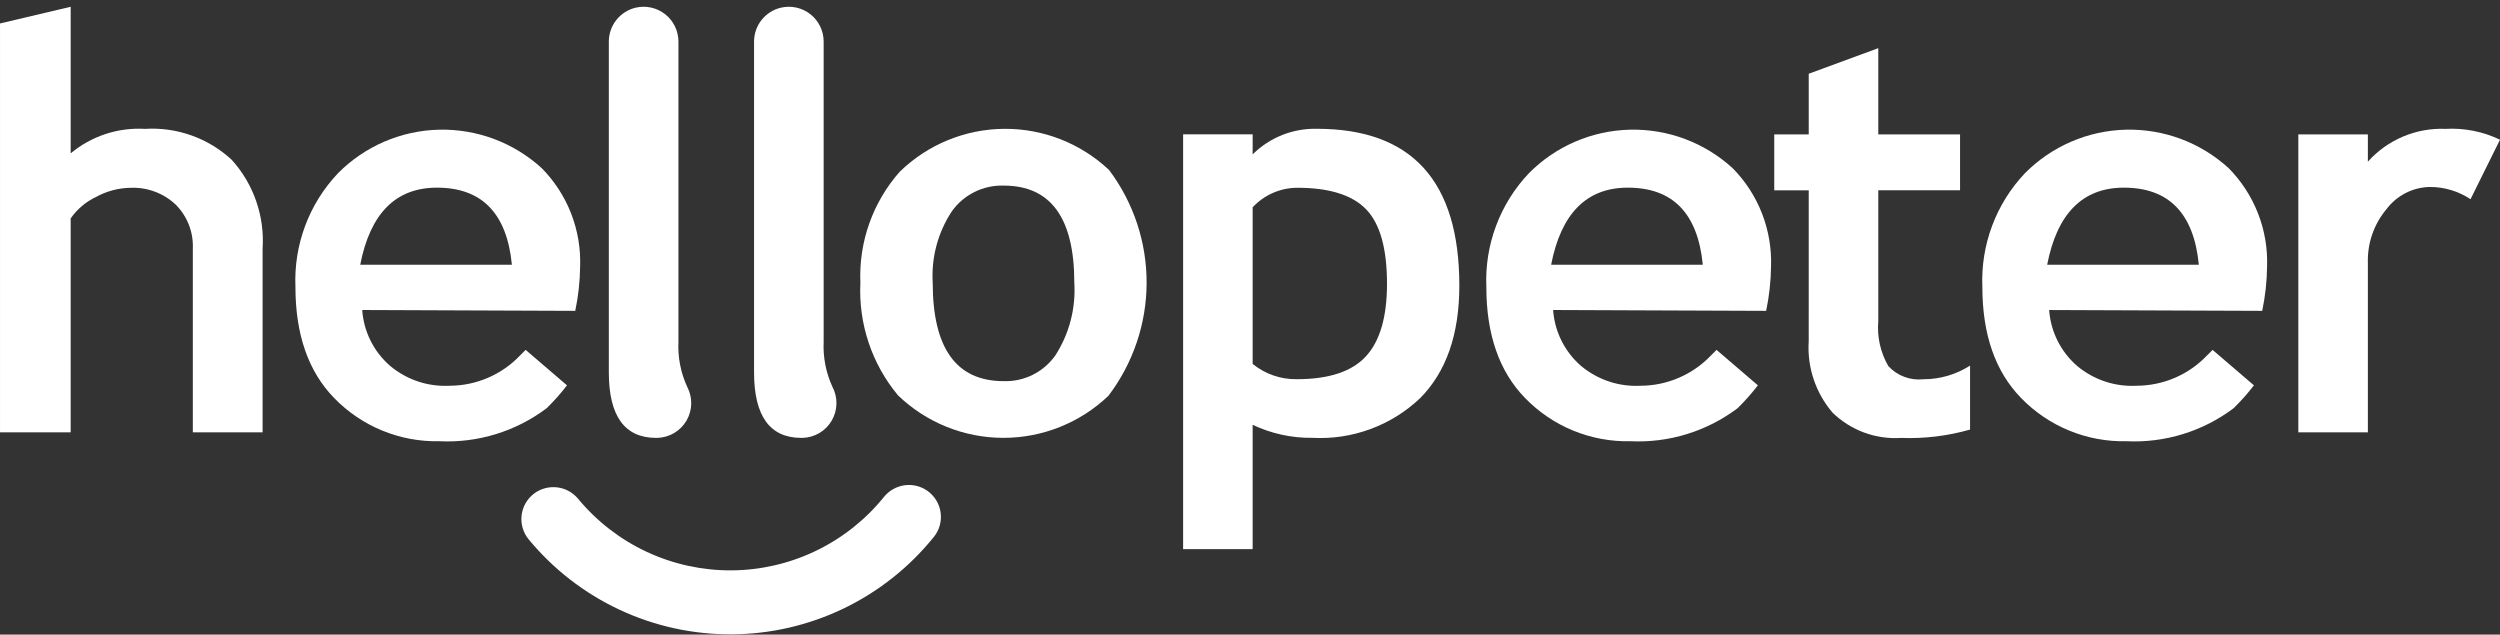
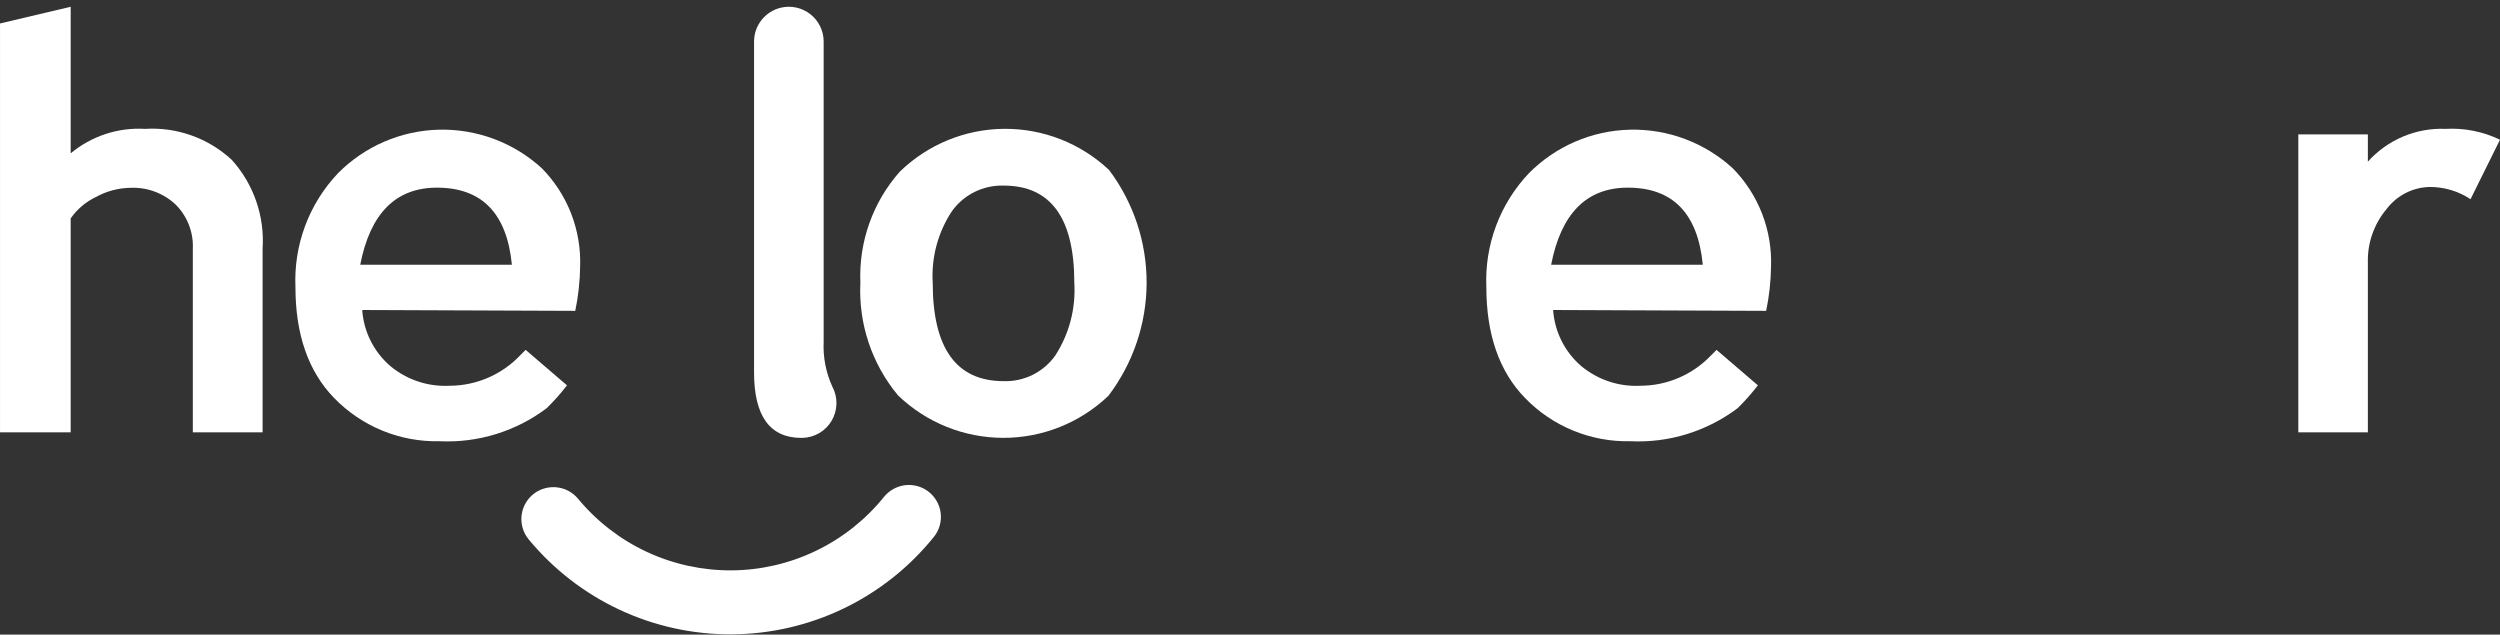
<svg xmlns="http://www.w3.org/2000/svg" width="130" height="33" viewBox="0 0 130 33" fill="none">
  <rect x="0" y="0" width="130" height="33" fill="#333333" stroke="none" />
  <g id="Imagemakers Reviews _ Contact Imagemakers - 0 TrustIndex _ Hellopeter.com-0 1" clip-path="url(#clip0_8012_101031)">
    <g id="Group 10527">
      <g id="Group 10295">
        <path id="Path 7939" d="M10.027 22.48V12.934C10.046 12.509 9.976 12.085 9.821 11.689C9.667 11.293 9.432 10.934 9.13 10.634C8.817 10.341 8.449 10.113 8.046 9.964C7.644 9.815 7.216 9.748 6.787 9.766C6.153 9.775 5.531 9.941 4.977 10.25C4.455 10.5 4.006 10.881 3.675 11.357V22.48H0.001V1.22L3.675 0.352V7.974C4.755 7.075 6.135 6.62 7.538 6.701C8.359 6.65 9.183 6.766 9.958 7.043C10.734 7.319 11.445 7.75 12.049 8.309C12.613 8.932 13.046 9.663 13.321 10.457C13.597 11.251 13.711 12.092 13.655 12.931V22.48H10.027Z" fill="white" />
        <path id="Path 7940" d="M28.428 21.226C26.829 22.431 24.858 23.039 22.857 22.944C21.839 22.967 20.826 22.779 19.883 22.393C18.941 22.007 18.088 21.43 17.378 20.699C16.035 19.319 15.363 17.394 15.363 14.922C15.317 13.838 15.489 12.756 15.869 11.74C16.249 10.724 16.829 9.795 17.576 9.008C18.966 7.604 20.847 6.793 22.822 6.744C24.798 6.696 26.715 7.414 28.173 8.748C28.835 9.419 29.353 10.218 29.696 11.096C30.038 11.974 30.199 12.913 30.167 13.855C30.157 14.631 30.073 15.404 29.913 16.164L18.835 16.12C18.874 16.679 19.023 17.224 19.274 17.724C19.525 18.224 19.872 18.67 20.297 19.035C21.158 19.752 22.259 20.118 23.379 20.059C24.067 20.057 24.748 19.916 25.381 19.642C26.013 19.369 26.582 18.971 27.056 18.47L27.334 18.194L29.483 20.037C29.161 20.458 28.808 20.855 28.428 21.226ZM18.732 13.765H26.618C26.358 11.094 25.059 9.758 22.721 9.758C20.582 9.758 19.252 11.093 18.732 13.765Z" fill="white" />
-         <path id="Path 7941" d="M116.149 21.226C114.55 22.431 112.579 23.039 110.578 22.944C109.559 22.967 108.547 22.779 107.604 22.393C106.661 22.007 105.808 21.43 105.099 20.699C103.755 19.32 103.083 17.394 103.083 14.922C103.038 13.838 103.21 12.757 103.59 11.741C103.97 10.725 104.55 9.795 105.296 9.008C106.687 7.604 108.567 6.793 110.543 6.744C112.519 6.696 114.436 7.414 115.894 8.748C116.556 9.42 117.074 10.219 117.417 11.097C117.76 11.975 117.92 12.913 117.888 13.855C117.879 14.631 117.794 15.405 117.635 16.164L106.556 16.121C106.595 16.679 106.745 17.224 106.995 17.724C107.246 18.224 107.594 18.67 108.018 19.035C108.88 19.753 109.981 20.118 111.1 20.059C111.789 20.057 112.47 19.916 113.102 19.643C113.734 19.37 114.304 18.971 114.777 18.471L115.055 18.195L117.204 20.037C116.882 20.458 116.529 20.856 116.149 21.226ZM106.453 13.765H114.339C114.079 11.094 112.78 9.758 110.441 9.758C108.302 9.758 106.973 11.094 106.453 13.765Z" fill="white" />
        <path id="Path 7942" d="M90.355 21.226C88.755 22.431 86.785 23.039 84.784 22.944C83.765 22.967 82.753 22.779 81.81 22.393C80.867 22.007 80.014 21.43 79.305 20.699C77.961 19.319 77.29 17.394 77.29 14.922C77.244 13.838 77.416 12.756 77.796 11.74C78.176 10.724 78.756 9.795 79.502 9.008C80.893 7.604 82.773 6.793 84.749 6.744C86.725 6.696 88.642 7.414 90.1 8.748C90.762 9.419 91.28 10.218 91.623 11.096C91.965 11.974 92.126 12.913 92.094 13.855C92.084 14.631 91.999 15.404 91.84 16.164L80.762 16.12C80.801 16.679 80.95 17.224 81.201 17.724C81.452 18.224 81.799 18.67 82.223 19.035C83.085 19.752 84.186 20.118 85.306 20.059C85.994 20.057 86.675 19.916 87.307 19.642C87.939 19.369 88.509 18.971 88.983 18.47L89.261 18.194L91.41 20.037C91.088 20.458 90.735 20.855 90.355 21.226ZM80.659 13.765H88.545C88.285 11.094 86.986 9.758 84.647 9.758C82.508 9.758 81.179 11.093 80.659 13.765Z" fill="white" />
-         <path id="Path 7943" d="M33.048 0.401C33.314 0.338 33.591 0.335 33.858 0.394C34.124 0.453 34.374 0.571 34.589 0.74C34.804 0.909 34.977 1.125 35.096 1.37C35.216 1.616 35.278 1.886 35.279 2.159V17.765C35.24 18.571 35.395 19.375 35.731 20.108C35.876 20.381 35.95 20.686 35.944 20.994C35.938 21.303 35.853 21.605 35.698 21.872C35.542 22.139 35.321 22.361 35.055 22.518C34.789 22.675 34.488 22.762 34.179 22.77H34.118C32.478 22.77 31.659 21.632 31.659 19.356V2.161C31.659 1.754 31.797 1.359 32.049 1.04C32.301 0.721 32.653 0.496 33.048 0.401Z" fill="white" />
        <path id="Path 7944" d="M40.6 0.401C40.866 0.338 41.142 0.335 41.409 0.394C41.676 0.453 41.926 0.571 42.141 0.74C42.355 0.909 42.529 1.125 42.648 1.37C42.768 1.616 42.83 1.886 42.83 2.159V17.765C42.792 18.571 42.947 19.375 43.283 20.108C43.428 20.381 43.501 20.686 43.496 20.994C43.49 21.303 43.405 21.605 43.249 21.872C43.094 22.139 42.873 22.361 42.607 22.518C42.341 22.675 42.039 22.762 41.731 22.77H41.67C40.03 22.77 39.21 21.632 39.211 19.356V2.161C39.211 1.754 39.348 1.359 39.6 1.04C39.852 0.721 40.205 0.496 40.6 0.401Z" fill="white" />
        <path id="Path 7945" d="M44.74 14.7C44.651 12.584 45.384 10.516 46.787 8.929C48.24 7.515 50.183 6.716 52.211 6.699C54.239 6.683 56.195 7.449 57.671 8.839C58.945 10.534 59.63 12.598 59.624 14.717C59.617 16.837 58.919 18.897 57.635 20.584C56.16 21.99 54.2 22.772 52.163 22.768C50.125 22.764 48.168 21.974 46.699 20.562C45.334 18.923 44.635 16.83 44.74 14.7ZM48.501 14.7C48.501 18.113 49.731 19.82 52.19 19.82C52.712 19.837 53.231 19.724 53.699 19.492C54.167 19.259 54.571 18.915 54.873 18.489C55.601 17.364 55.948 16.036 55.864 14.699C55.864 11.334 54.64 9.651 52.191 9.651C51.667 9.635 51.148 9.748 50.679 9.98C50.21 10.212 49.805 10.556 49.5 10.982C48.773 12.08 48.423 13.385 48.501 14.7Z" fill="white" />
-         <path id="Path 7946" d="M65.138 22.09V28.556H61.522V6.986H65.138V8.028C65.576 7.592 66.099 7.25 66.673 7.021C67.247 6.793 67.861 6.682 68.479 6.697C73.416 6.697 75.885 9.416 75.885 14.855C75.885 17.391 75.203 19.344 73.838 20.713C73.094 21.417 72.215 21.962 71.254 22.315C70.293 22.668 69.27 22.822 68.247 22.767C67.173 22.782 66.109 22.55 65.138 22.09ZM65.138 10.777V18.923C65.786 19.451 66.601 19.733 67.437 19.718C69.106 19.718 70.304 19.321 71.032 18.525C71.76 17.73 72.124 16.473 72.124 14.754C72.124 12.922 71.762 11.632 71.039 10.885C70.316 10.137 69.121 9.763 67.453 9.764C67.018 9.766 66.588 9.858 66.19 10.032C65.792 10.207 65.434 10.461 65.138 10.779V10.777Z" fill="white" />
-         <path id="Path 7947" d="M94.054 9.896H92.261V6.988H94.054V3.835L97.671 2.504V6.988H101.923V9.895H97.671V16.683C97.598 17.501 97.78 18.322 98.191 19.034C98.419 19.283 98.703 19.476 99.02 19.595C99.336 19.715 99.677 19.758 100.013 19.721C100.874 19.723 101.718 19.476 102.443 19.012V22.338C101.278 22.671 100.067 22.817 98.856 22.772C98.204 22.814 97.551 22.72 96.938 22.494C96.326 22.269 95.767 21.917 95.298 21.463C94.412 20.432 93.965 19.095 94.053 17.738L94.054 9.896Z" fill="white" />
        <path id="Path 7948" d="M128.467 10.359C127.837 9.94 127.097 9.718 126.34 9.723C125.906 9.732 125.479 9.84 125.092 10.038C124.705 10.236 124.368 10.519 124.106 10.865C123.449 11.644 123.101 12.637 123.129 13.656V22.48H119.513V6.989H123.129V8.407C123.634 7.843 124.258 7.397 124.956 7.102C125.654 6.807 126.408 6.67 127.165 6.701C128.142 6.645 129.118 6.84 130 7.265L128.467 10.359Z" fill="white" />
        <g id="Group 10294">
          <path id="Path 7949" d="M48.248 25.539C47.901 25.286 47.47 25.177 47.044 25.233C46.618 25.291 46.231 25.51 45.962 25.845C45.006 27.028 43.799 27.984 42.428 28.643C41.058 29.303 39.558 29.65 38.037 29.659C36.516 29.668 35.012 29.34 33.633 28.697C32.255 28.054 31.036 27.113 30.065 25.942C29.795 25.612 29.409 25.398 28.986 25.345C28.563 25.291 28.136 25.4 27.791 25.651C27.609 25.785 27.456 25.954 27.341 26.149C27.226 26.343 27.153 26.559 27.124 26.784C27.096 27.008 27.114 27.235 27.177 27.453C27.24 27.67 27.346 27.872 27.49 28.046C28.774 29.601 30.388 30.851 32.215 31.706C34.042 32.56 36.036 32.997 38.053 32.985C40.07 32.974 42.059 32.513 43.876 31.638C45.693 30.762 47.292 29.493 48.558 27.923C48.7 27.748 48.804 27.547 48.865 27.331C48.926 27.114 48.943 26.888 48.914 26.665C48.885 26.442 48.811 26.227 48.696 26.034C48.581 25.841 48.429 25.672 48.248 25.54L48.248 25.539Z" fill="white" />
        </g>
      </g>
    </g>
  </g>
  <defs>
    <clipPath id="clip0_8012_101031">
      <rect width="130" height="32.633" fill="white" transform="translate(0 0.352)" />
    </clipPath>
  </defs>
</svg>